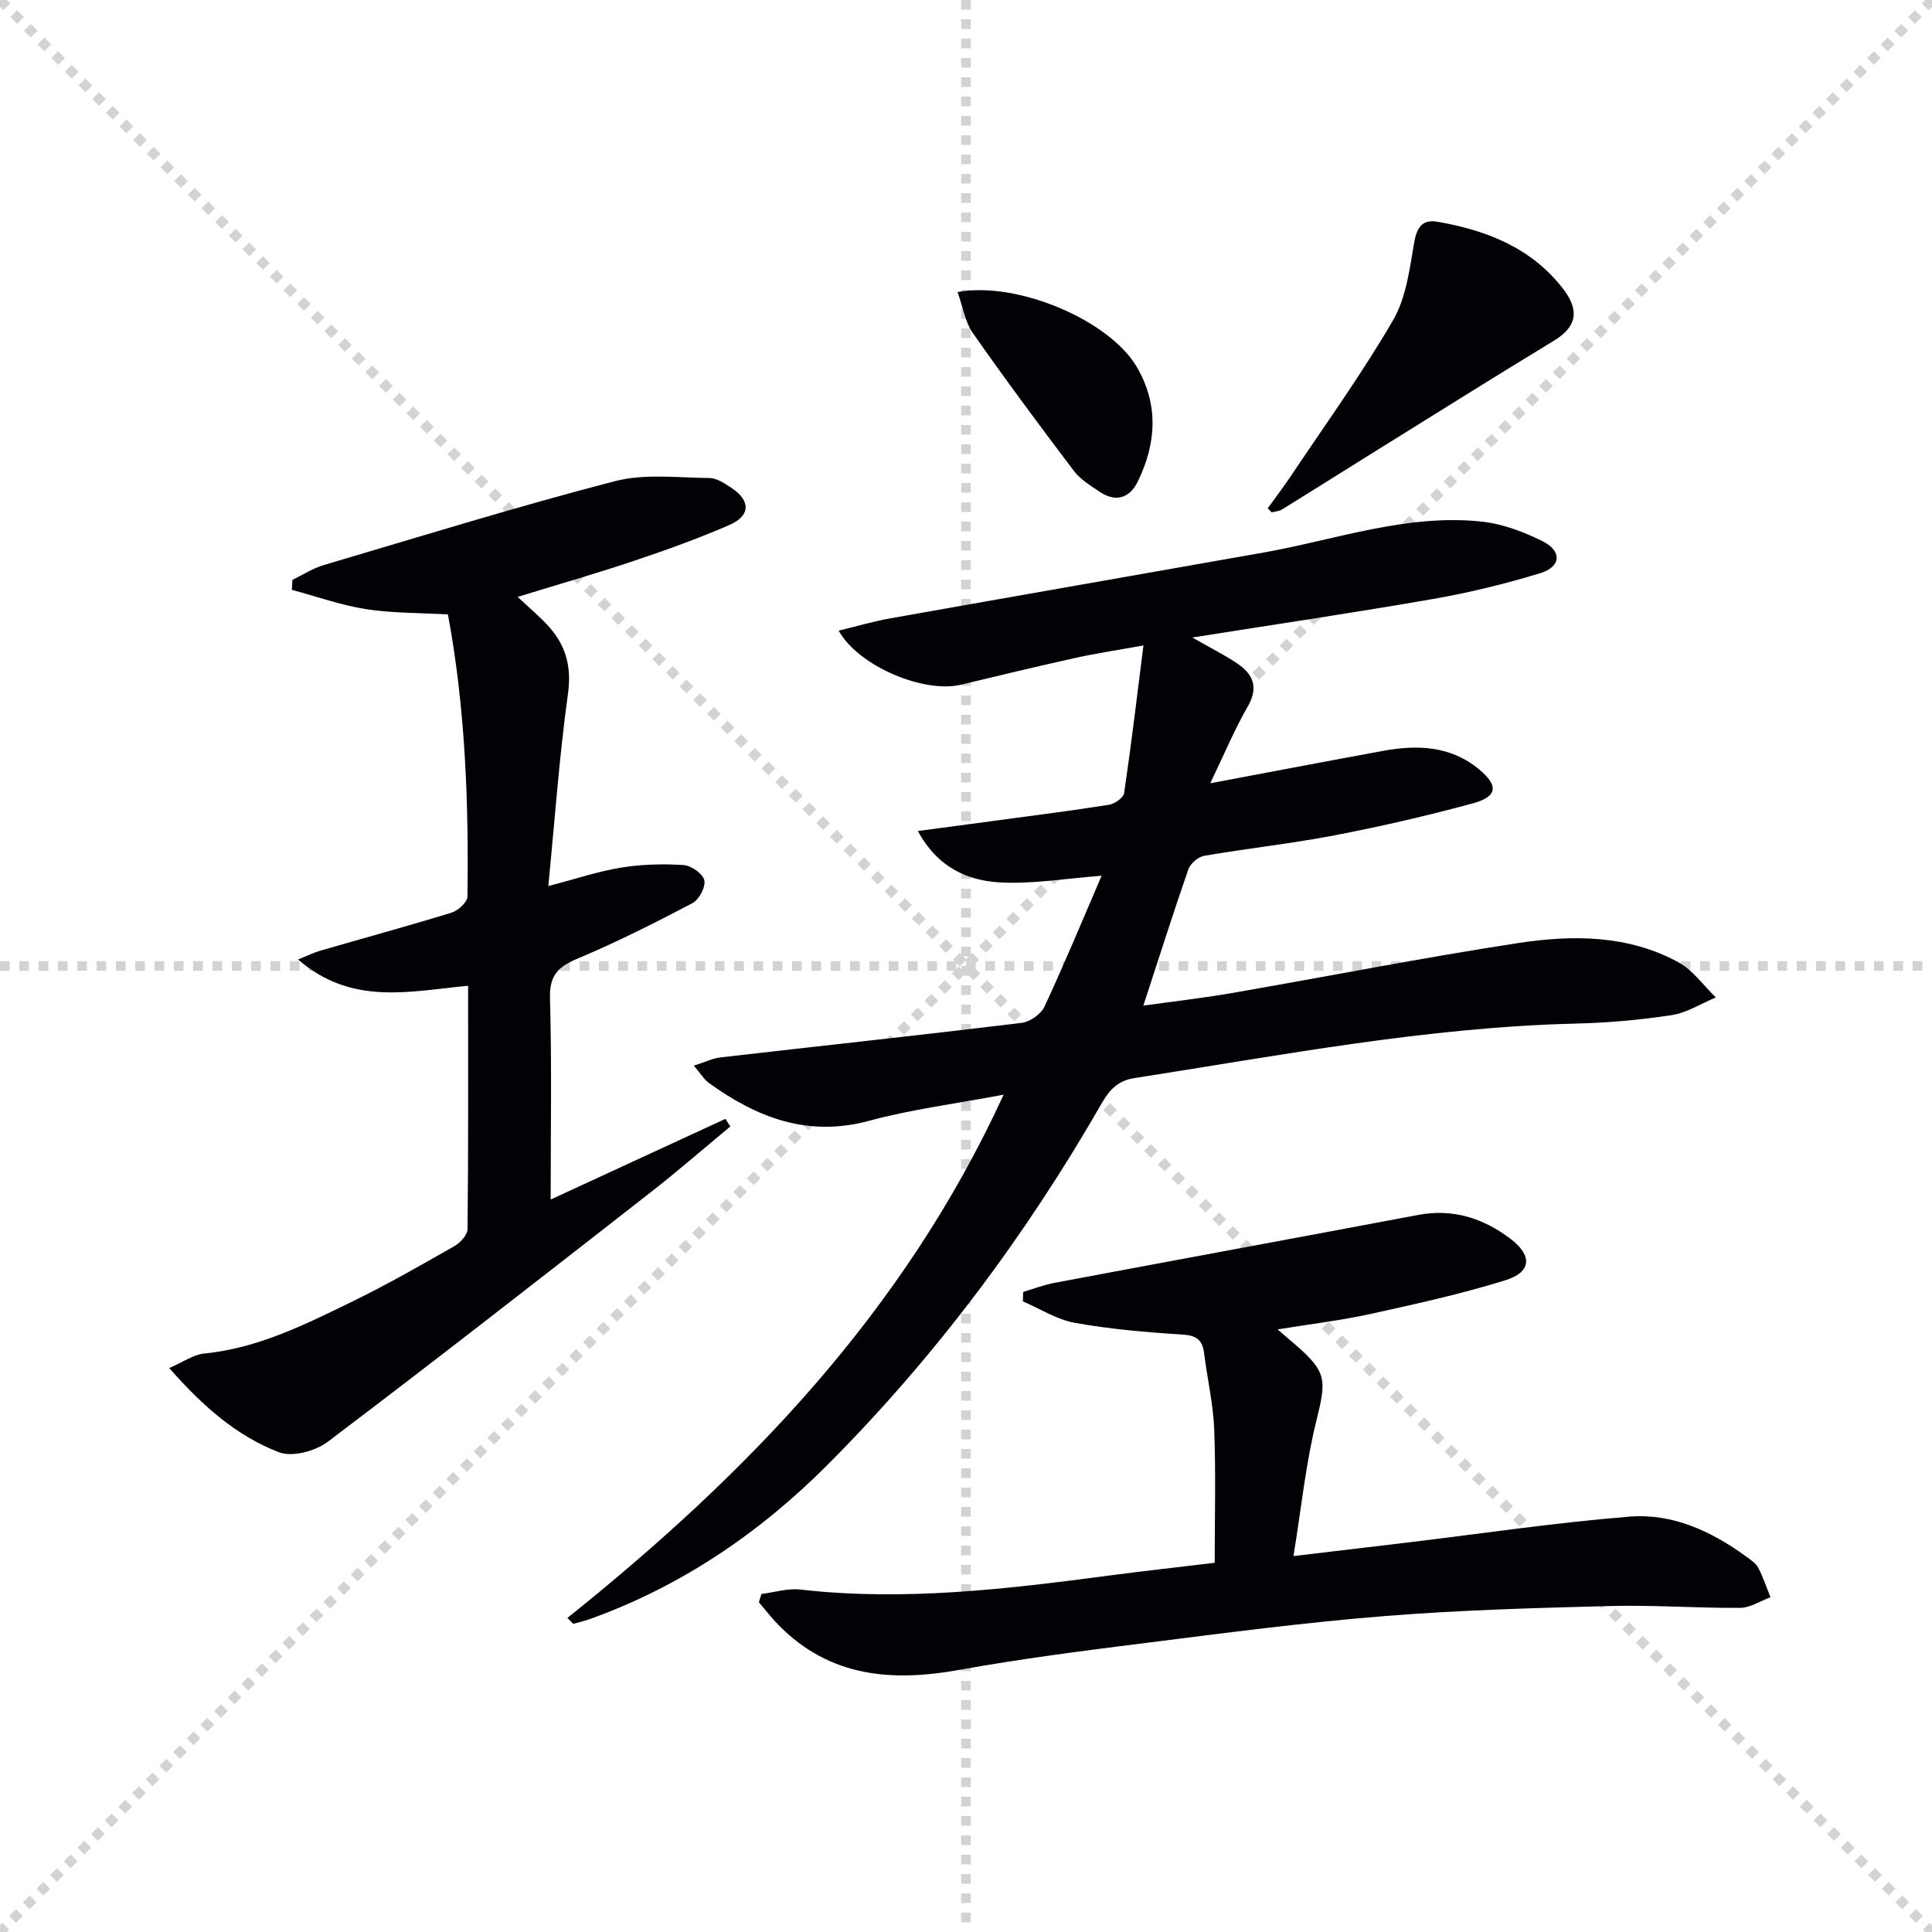
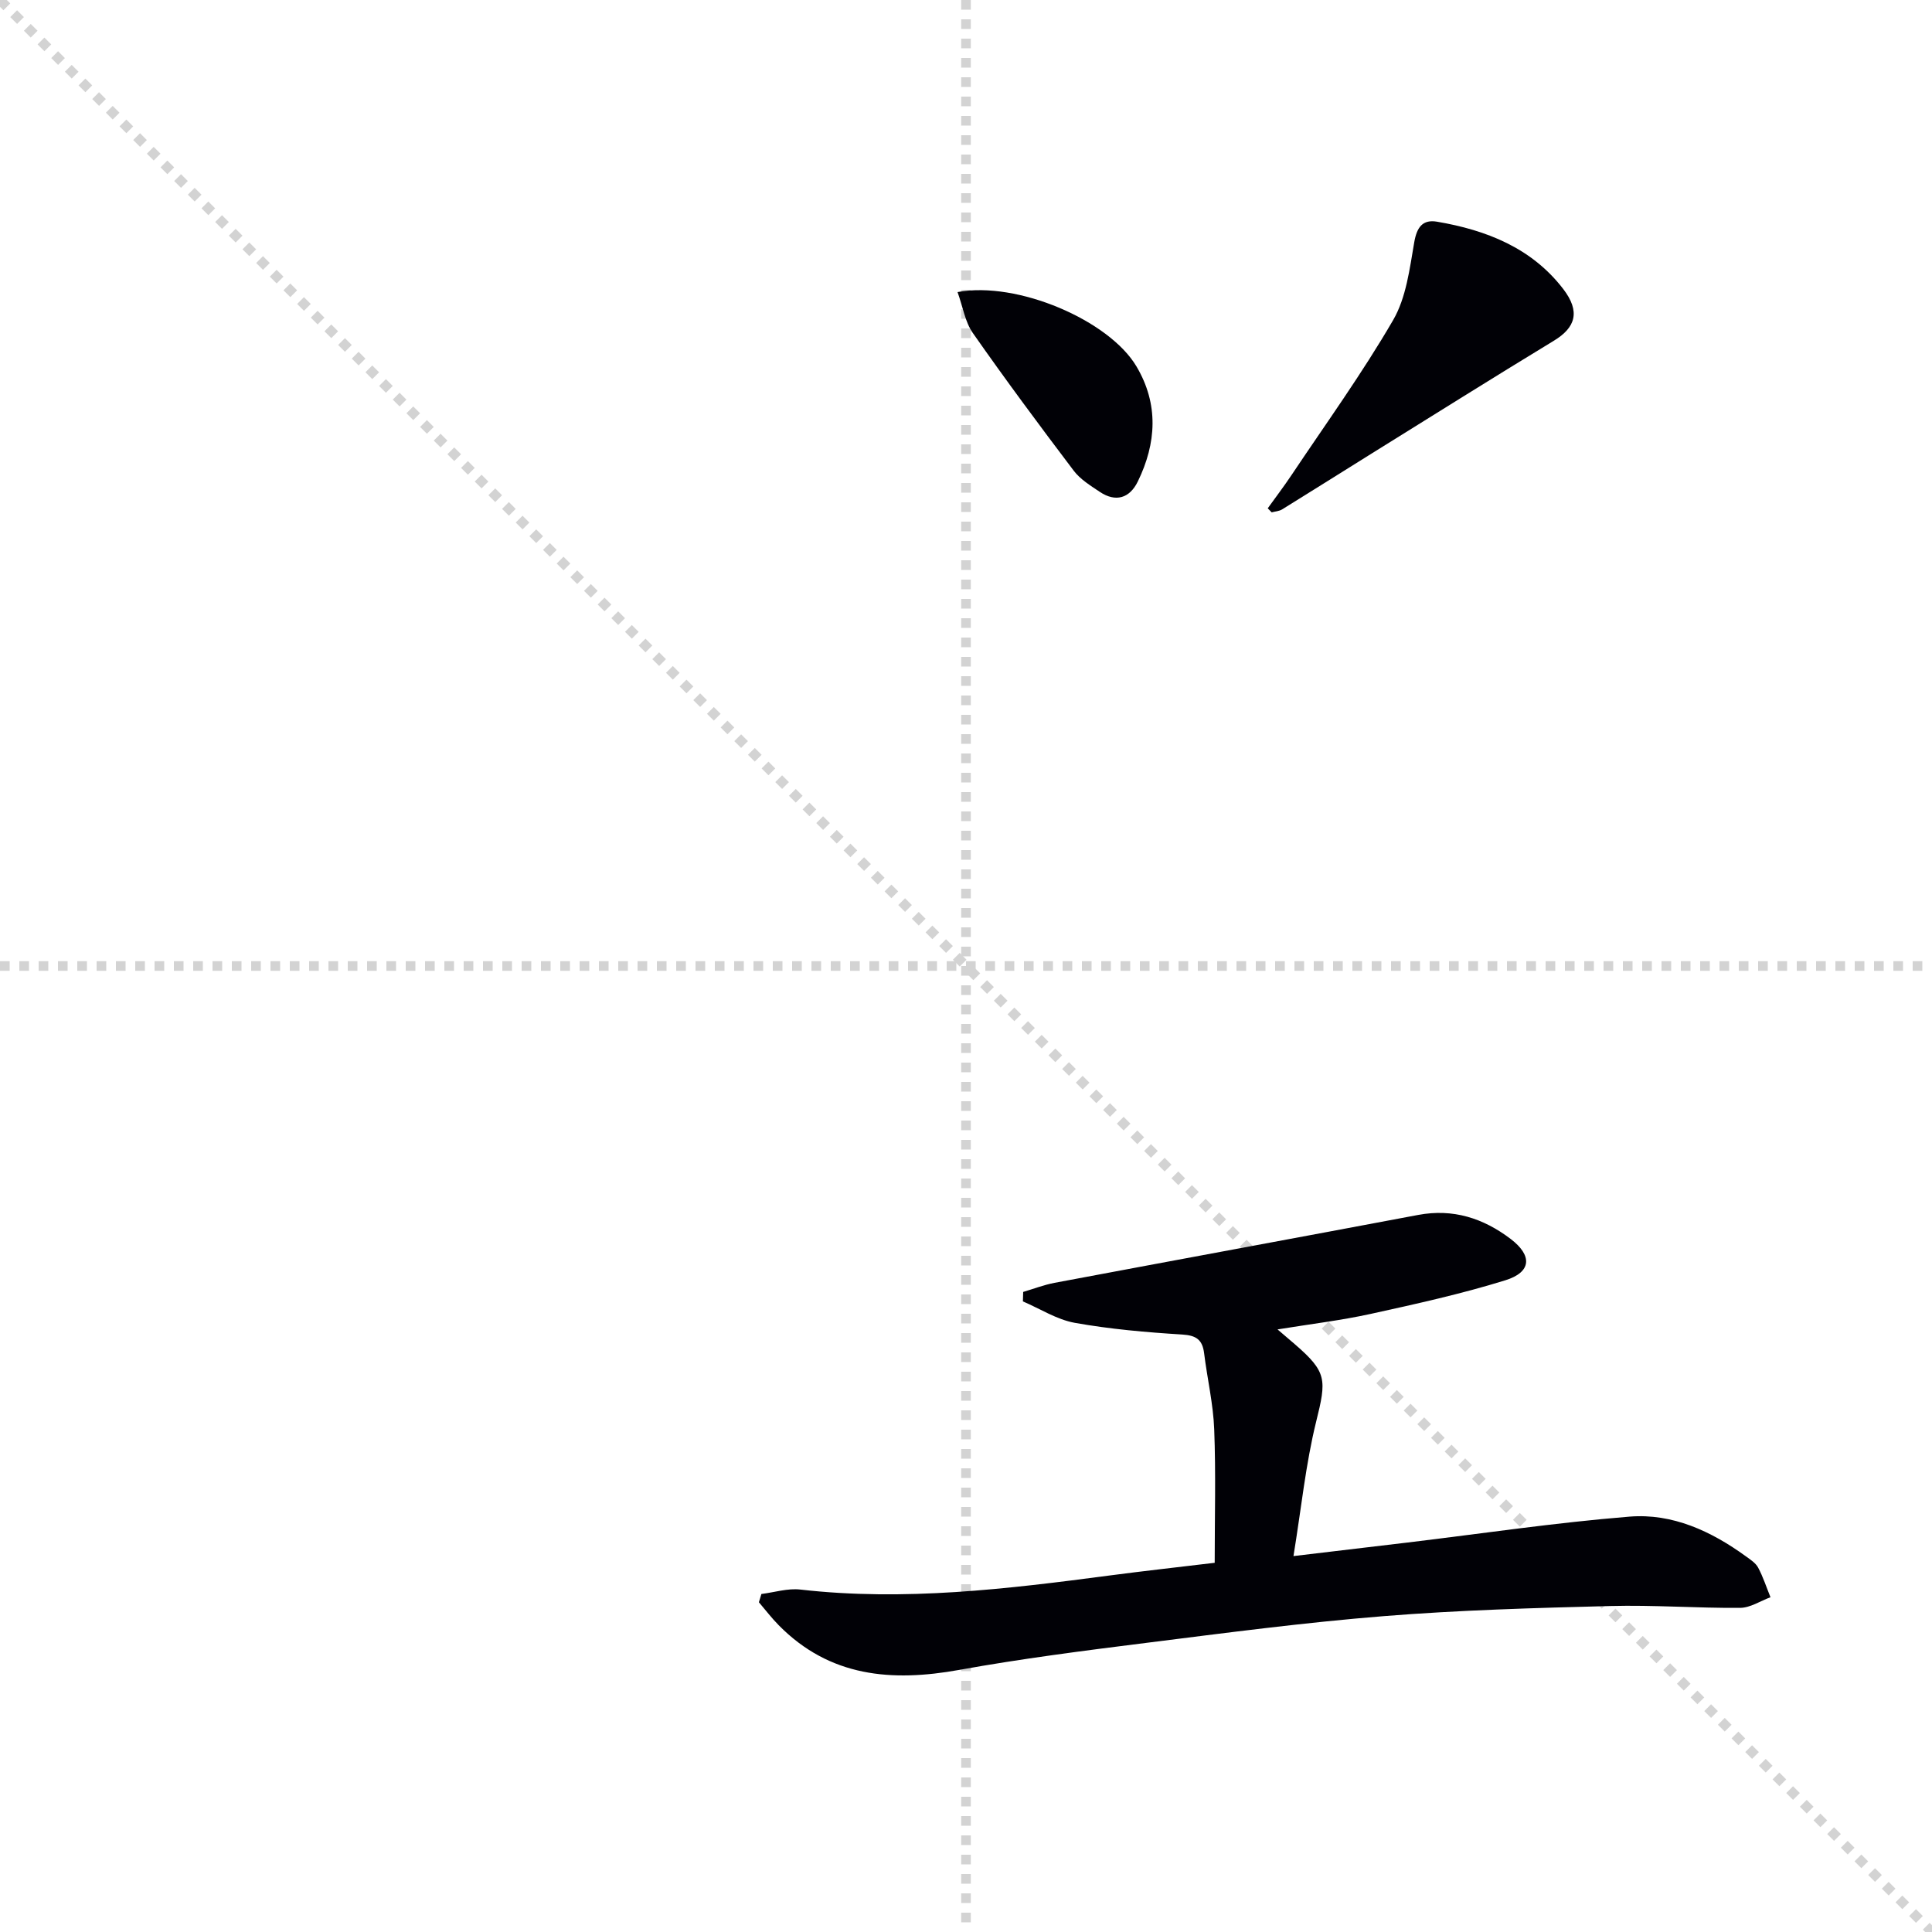
<svg xmlns="http://www.w3.org/2000/svg" enable-background="new 0 0 400 400" viewBox="0 0 400 400">
  <g stroke="lightgray" stroke-dasharray="1,1" stroke-width="1" transform="scale(2, 2)">
    <line x1="0" y1="0" x2="200" y2="200" />
-     <line x1="200" y1="0" x2="0" y2="200" />
    <line x1="100" y1="0" x2="100" y2="200" />
    <line x1="0" y1="100" x2="200" y2="100" />
  </g>
  <g fill="#010106">
-     <path d="m117.48 334.97c37.15-29.75 69.66-63.31 90.31-108.33-9.89 1.87-19.03 3.02-27.85 5.41-12.69 3.43-23.21-.64-33.16-7.83-1-.72-1.68-1.89-3.13-3.59 2.34-.74 3.91-1.52 5.56-1.71 20.77-2.39 41.55-4.62 62.3-7.14 1.73-.21 4.01-1.81 4.74-3.37 4.13-8.86 7.86-17.9 11.83-27.1-7.3.55-14.15 1.74-20.92 1.39-6.81-.35-13.02-3.06-17.13-10.65 5.88-.78 10.89-1.44 15.9-2.12 7.9-1.07 15.81-2.06 23.68-3.31 1.18-.19 2.99-1.46 3.13-2.44 1.45-9.79 2.62-19.62 4-30.55-5.75 1.04-9.94 1.66-14.07 2.58-7.93 1.76-15.83 3.65-23.72 5.55-7.58 1.83-21.18-3.77-25.31-11.19 3.68-.89 7.07-1.9 10.53-2.52 25.8-4.59 51.62-9.08 77.42-13.65 14.99-2.66 29.64-8.06 45.16-6.41 4.32.46 8.71 2.11 12.63 4.07 4.06 2.02 3.84 5.28-.47 6.6-7.27 2.23-14.72 4.04-22.21 5.35-16.17 2.82-32.42 5.22-49.85 7.98 3.88 2.22 6.77 3.64 9.4 5.44 3.26 2.23 4.34 4.95 2.07 8.87-2.72 4.7-4.81 9.76-7.75 15.87 12.72-2.39 24.21-4.59 35.72-6.7 7.08-1.3 13.96-1.1 19.87 3.76 4.13 3.4 3.93 5.69-1.22 7.09-9.43 2.57-18.99 4.77-28.59 6.62-8.96 1.72-18.06 2.7-27.05 4.25-1.24.21-2.85 1.61-3.27 2.81-3.15 9.07-6.05 18.22-9.31 28.2 6.43-.9 12.41-1.57 18.33-2.6 19.79-3.43 39.5-7.33 59.34-10.36 11.23-1.71 22.72-1.69 33.13 4 3 1.64 5.17 4.8 7.73 7.27-3.04 1.26-5.98 3.17-9.14 3.66-6.55 1-13.2 1.59-19.82 1.75-30.87.75-61.09 6.57-91.45 11.29-3.26.51-5.06 2.3-6.67 5.09-15.73 27.42-34.5 52.57-56.84 74.98-14.04 14.07-30.16 25.04-48.95 31.84-1.2.44-2.46.73-3.69 1.08-.41-.4-.81-.81-1.21-1.23z" />
-     <path d="m107.18 123.58c2.55 2.42 4.75 4.21 6.6 6.32 3.45 3.93 4.57 8.26 3.81 13.76-1.8 12.97-2.72 26.06-4.07 39.79 5.65-1.47 10.32-3.05 15.12-3.83 4.22-.69 8.6-.79 12.88-.52 1.58.1 3.99 1.79 4.3 3.14.31 1.37-1.08 4.03-2.46 4.75-7.78 4.09-15.65 8.06-23.74 11.46-4.01 1.69-5.88 3.43-5.75 8.17.38 13.93.14 27.88.14 41.73 11.39-5.26 23.78-10.98 36.18-16.7.34.52.68 1.05 1.02 1.57-5.51 4.57-10.92 9.28-16.56 13.68-22.18 17.31-44.34 34.63-66.78 51.6-2.56 1.93-7.35 3.23-10.09 2.18-8.74-3.35-15.77-9.5-22.74-17.44 2.92-1.26 5-2.78 7.21-3 11.2-1.1 21-6.05 30.83-10.84 7.16-3.49 14.1-7.47 21.02-11.42 1.22-.69 2.69-2.32 2.7-3.54.18-16.63.12-33.27.12-50.35-12.03 1.12-24.06 4.23-35.21-5.44 2.11-.85 3.31-1.45 4.57-1.81 9.08-2.63 18.21-5.12 27.24-7.9 1.35-.42 3.24-2.16 3.26-3.31.28-19.63-.46-39.21-4.04-58.42-5.87-.34-11.51-.24-16.99-1.1-5.19-.81-10.22-2.62-15.32-3.99.04-.69.07-1.37.11-2.06 2.15-1.04 4.2-2.39 6.46-3.06 20.05-5.93 40.04-12.12 60.27-17.37 6.19-1.61 13.06-.72 19.62-.66 1.51.01 3.13 1.11 4.5 2.01 4.05 2.66 4.03 5.8-.4 7.72-6.39 2.77-12.96 5.15-19.56 7.36-7.85 2.64-15.81 4.92-24.25 7.52z" />
    <path d="m157.64 330.02c2.69-.34 5.44-1.22 8.06-.92 21.54 2.46 42.81-.11 64.09-2.92 7.05-.93 14.13-1.71 21.7-2.62 0-9.41.25-18.53-.1-27.62-.2-5.27-1.44-10.5-2.09-15.76-.35-2.79-1.6-3.7-4.53-3.88-7.44-.46-14.91-1.11-22.24-2.42-3.73-.67-7.17-2.91-10.75-4.44.02-.65.04-1.3.06-1.96 2.16-.64 4.28-1.46 6.48-1.88 25.09-4.72 50.2-9.33 75.29-14.06 7.23-1.36 13.5.68 19.14 4.96 4.55 3.45 4.35 6.88-1.09 8.57-9.15 2.84-18.55 4.91-27.92 6.97-6.07 1.33-12.27 2.07-19.24 3.2 1.67 1.43 2.64 2.26 3.61 3.09 6.65 5.75 6.54 7.32 4.39 15.99-2.17 8.78-3.07 17.87-4.7 27.85 8.64-1.03 16.14-1.91 23.64-2.81 15.32-1.84 30.59-4.12 45.96-5.36 8.85-.71 16.88 3 24.05 8.21.94.68 2.03 1.38 2.55 2.34 1.04 1.95 1.72 4.08 2.56 6.14-2.09.77-4.17 2.18-6.27 2.2-8.97.07-17.96-.62-26.93-.38-15.62.4-31.26.84-46.82 2.09-16.37 1.31-32.68 3.46-48.99 5.51-13 1.63-26.03 3.29-38.92 5.62-14.02 2.53-26.84 1.48-37.41-9.25-1.47-1.49-2.74-3.16-4.1-4.75.18-.58.35-1.14.52-1.71z" />
    <path d="m262.47 105.24c1.66-2.31 3.39-4.58 4.97-6.95 7.1-10.62 14.6-21 21-32.03 2.7-4.65 3.41-10.6 4.36-16.08.54-3.15 1.75-4.79 4.73-4.28 10.21 1.74 19.58 5.42 26.11 13.92 3.62 4.71 2.56 8-1.94 10.73-12.61 7.66-25.1 15.51-37.64 23.3-6.21 3.86-12.38 7.77-18.6 11.61-.62.38-1.44.42-2.17.62-.27-.28-.54-.56-.82-.84z" />
    <path d="m198.25 60.47c12.4-2.31 31.38 5.85 37.04 15.39 4.64 7.82 4.15 15.91.27 23.85-1.67 3.42-4.54 4.35-7.87 2.12-1.92-1.29-4.03-2.58-5.39-4.38-7.11-9.39-14.14-18.86-20.89-28.51-1.61-2.3-2.06-5.41-3.16-8.47z" />
  </g>
</svg>